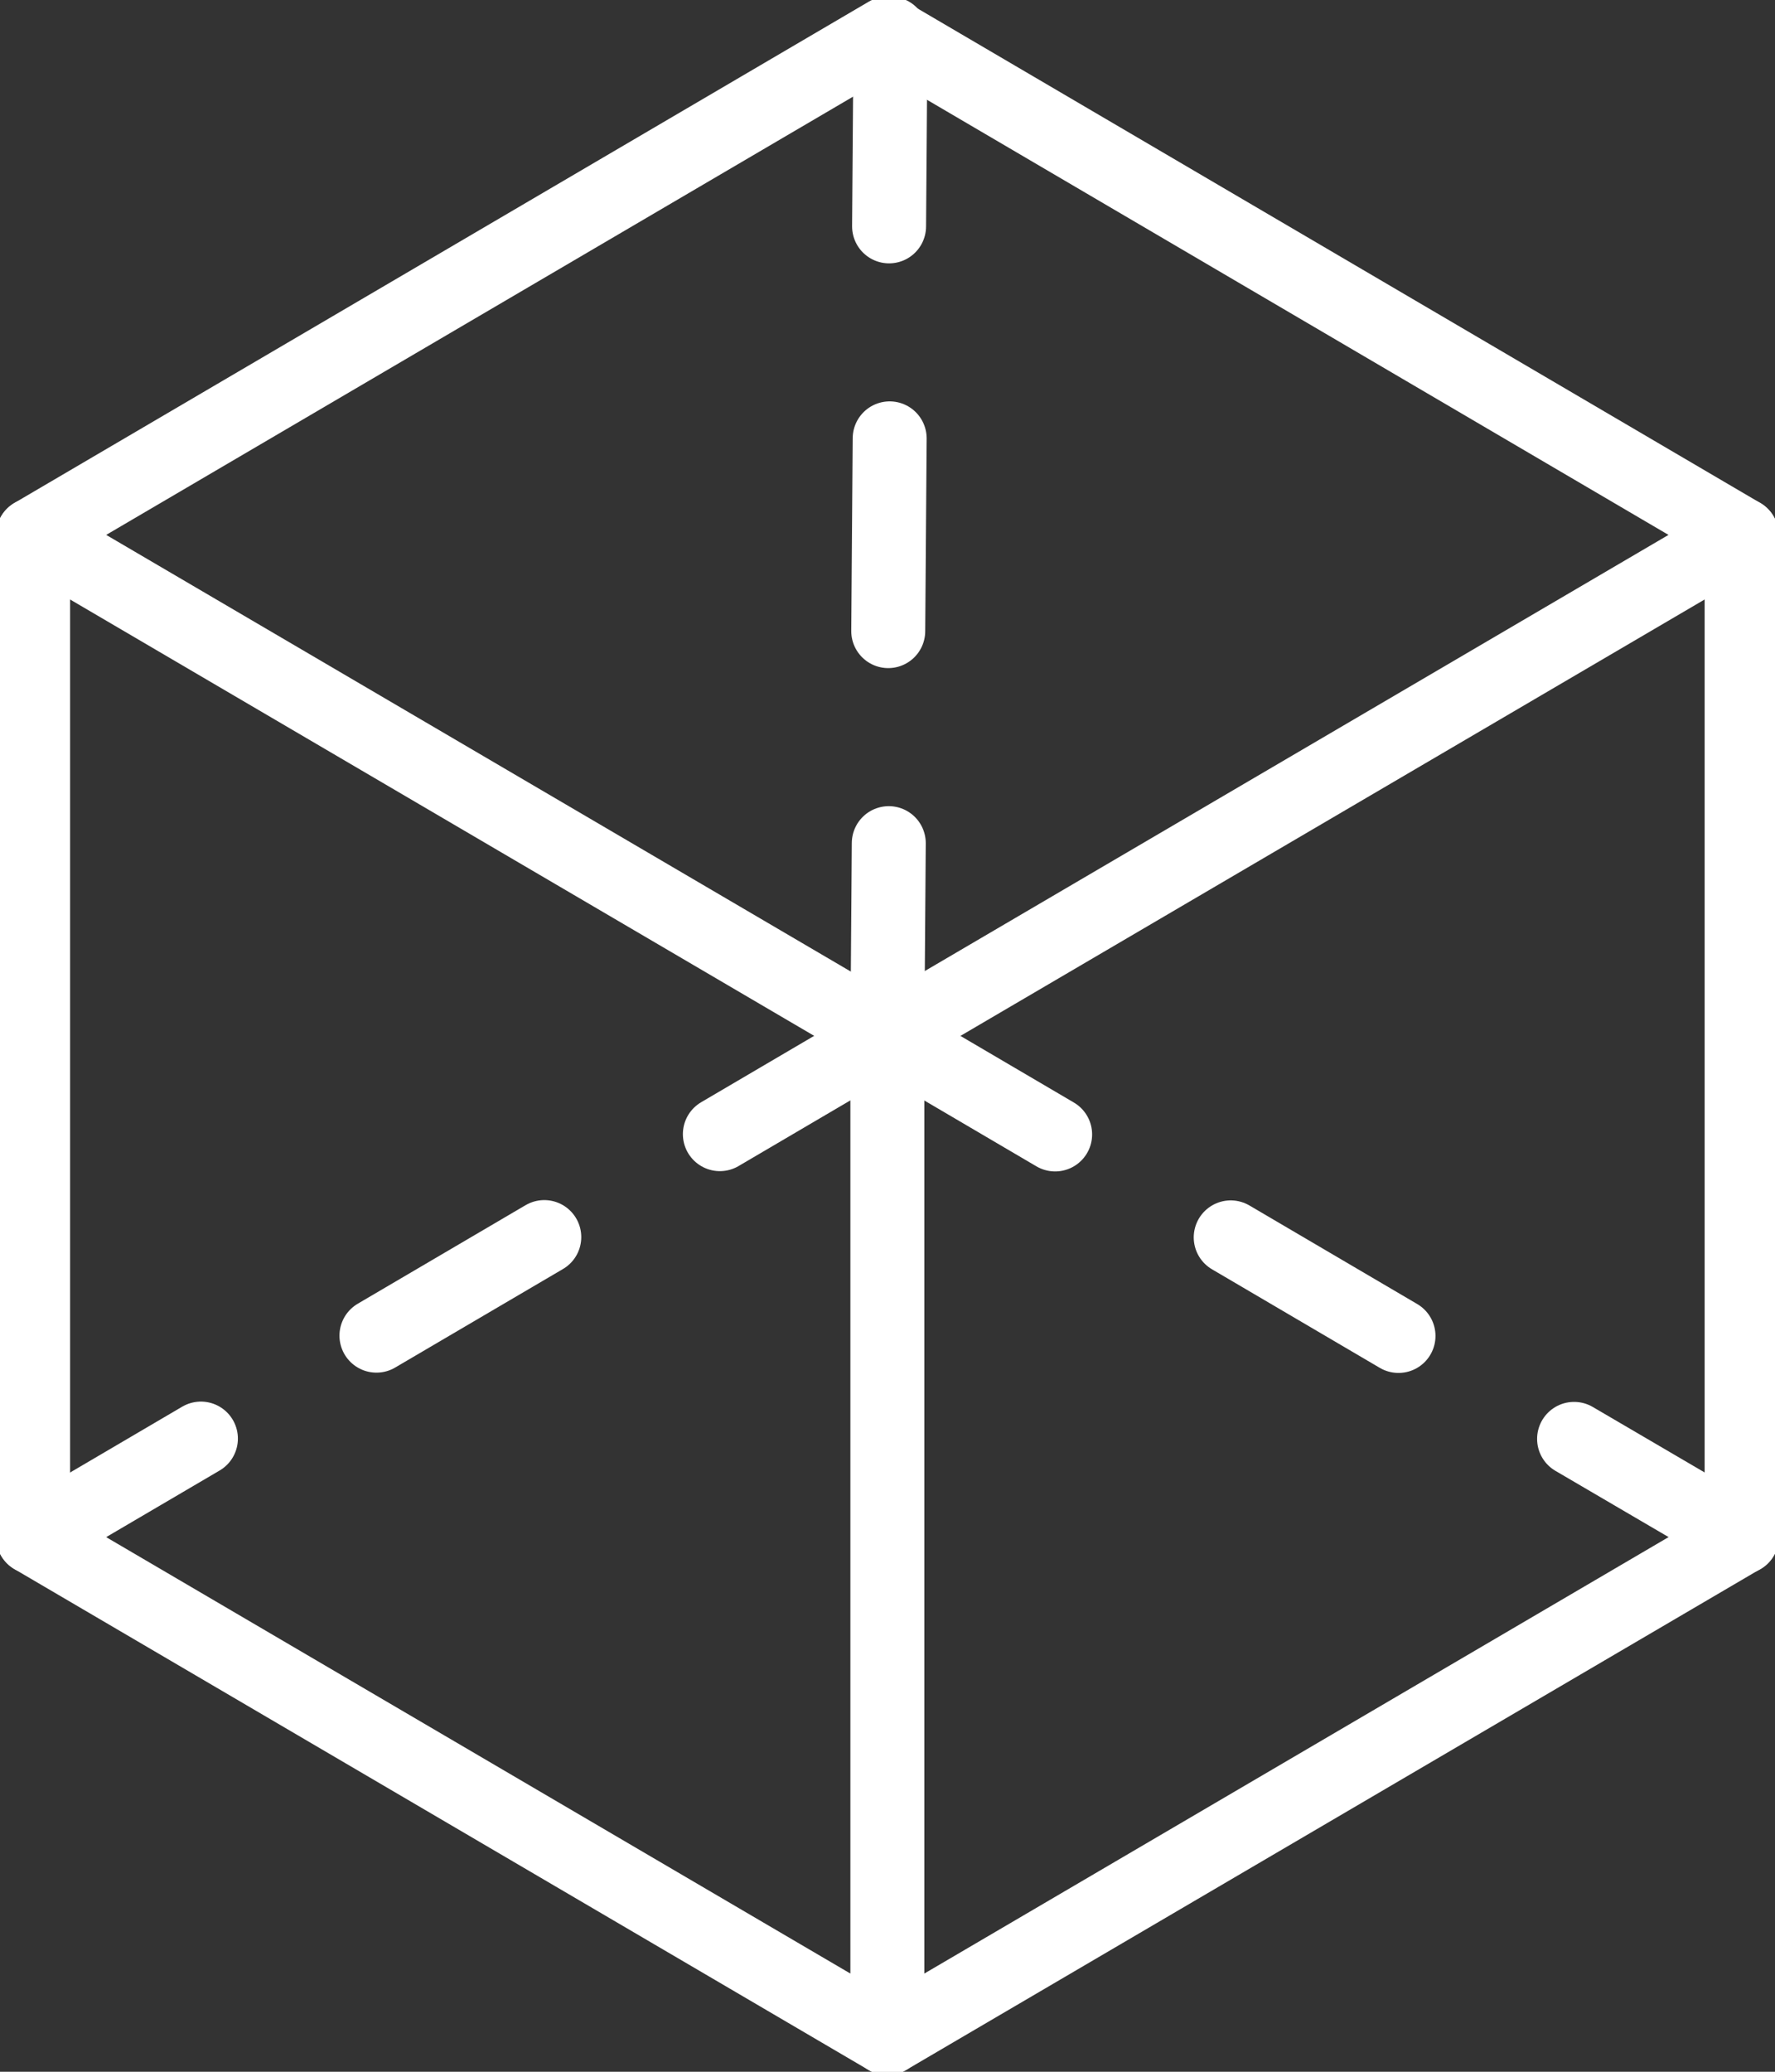
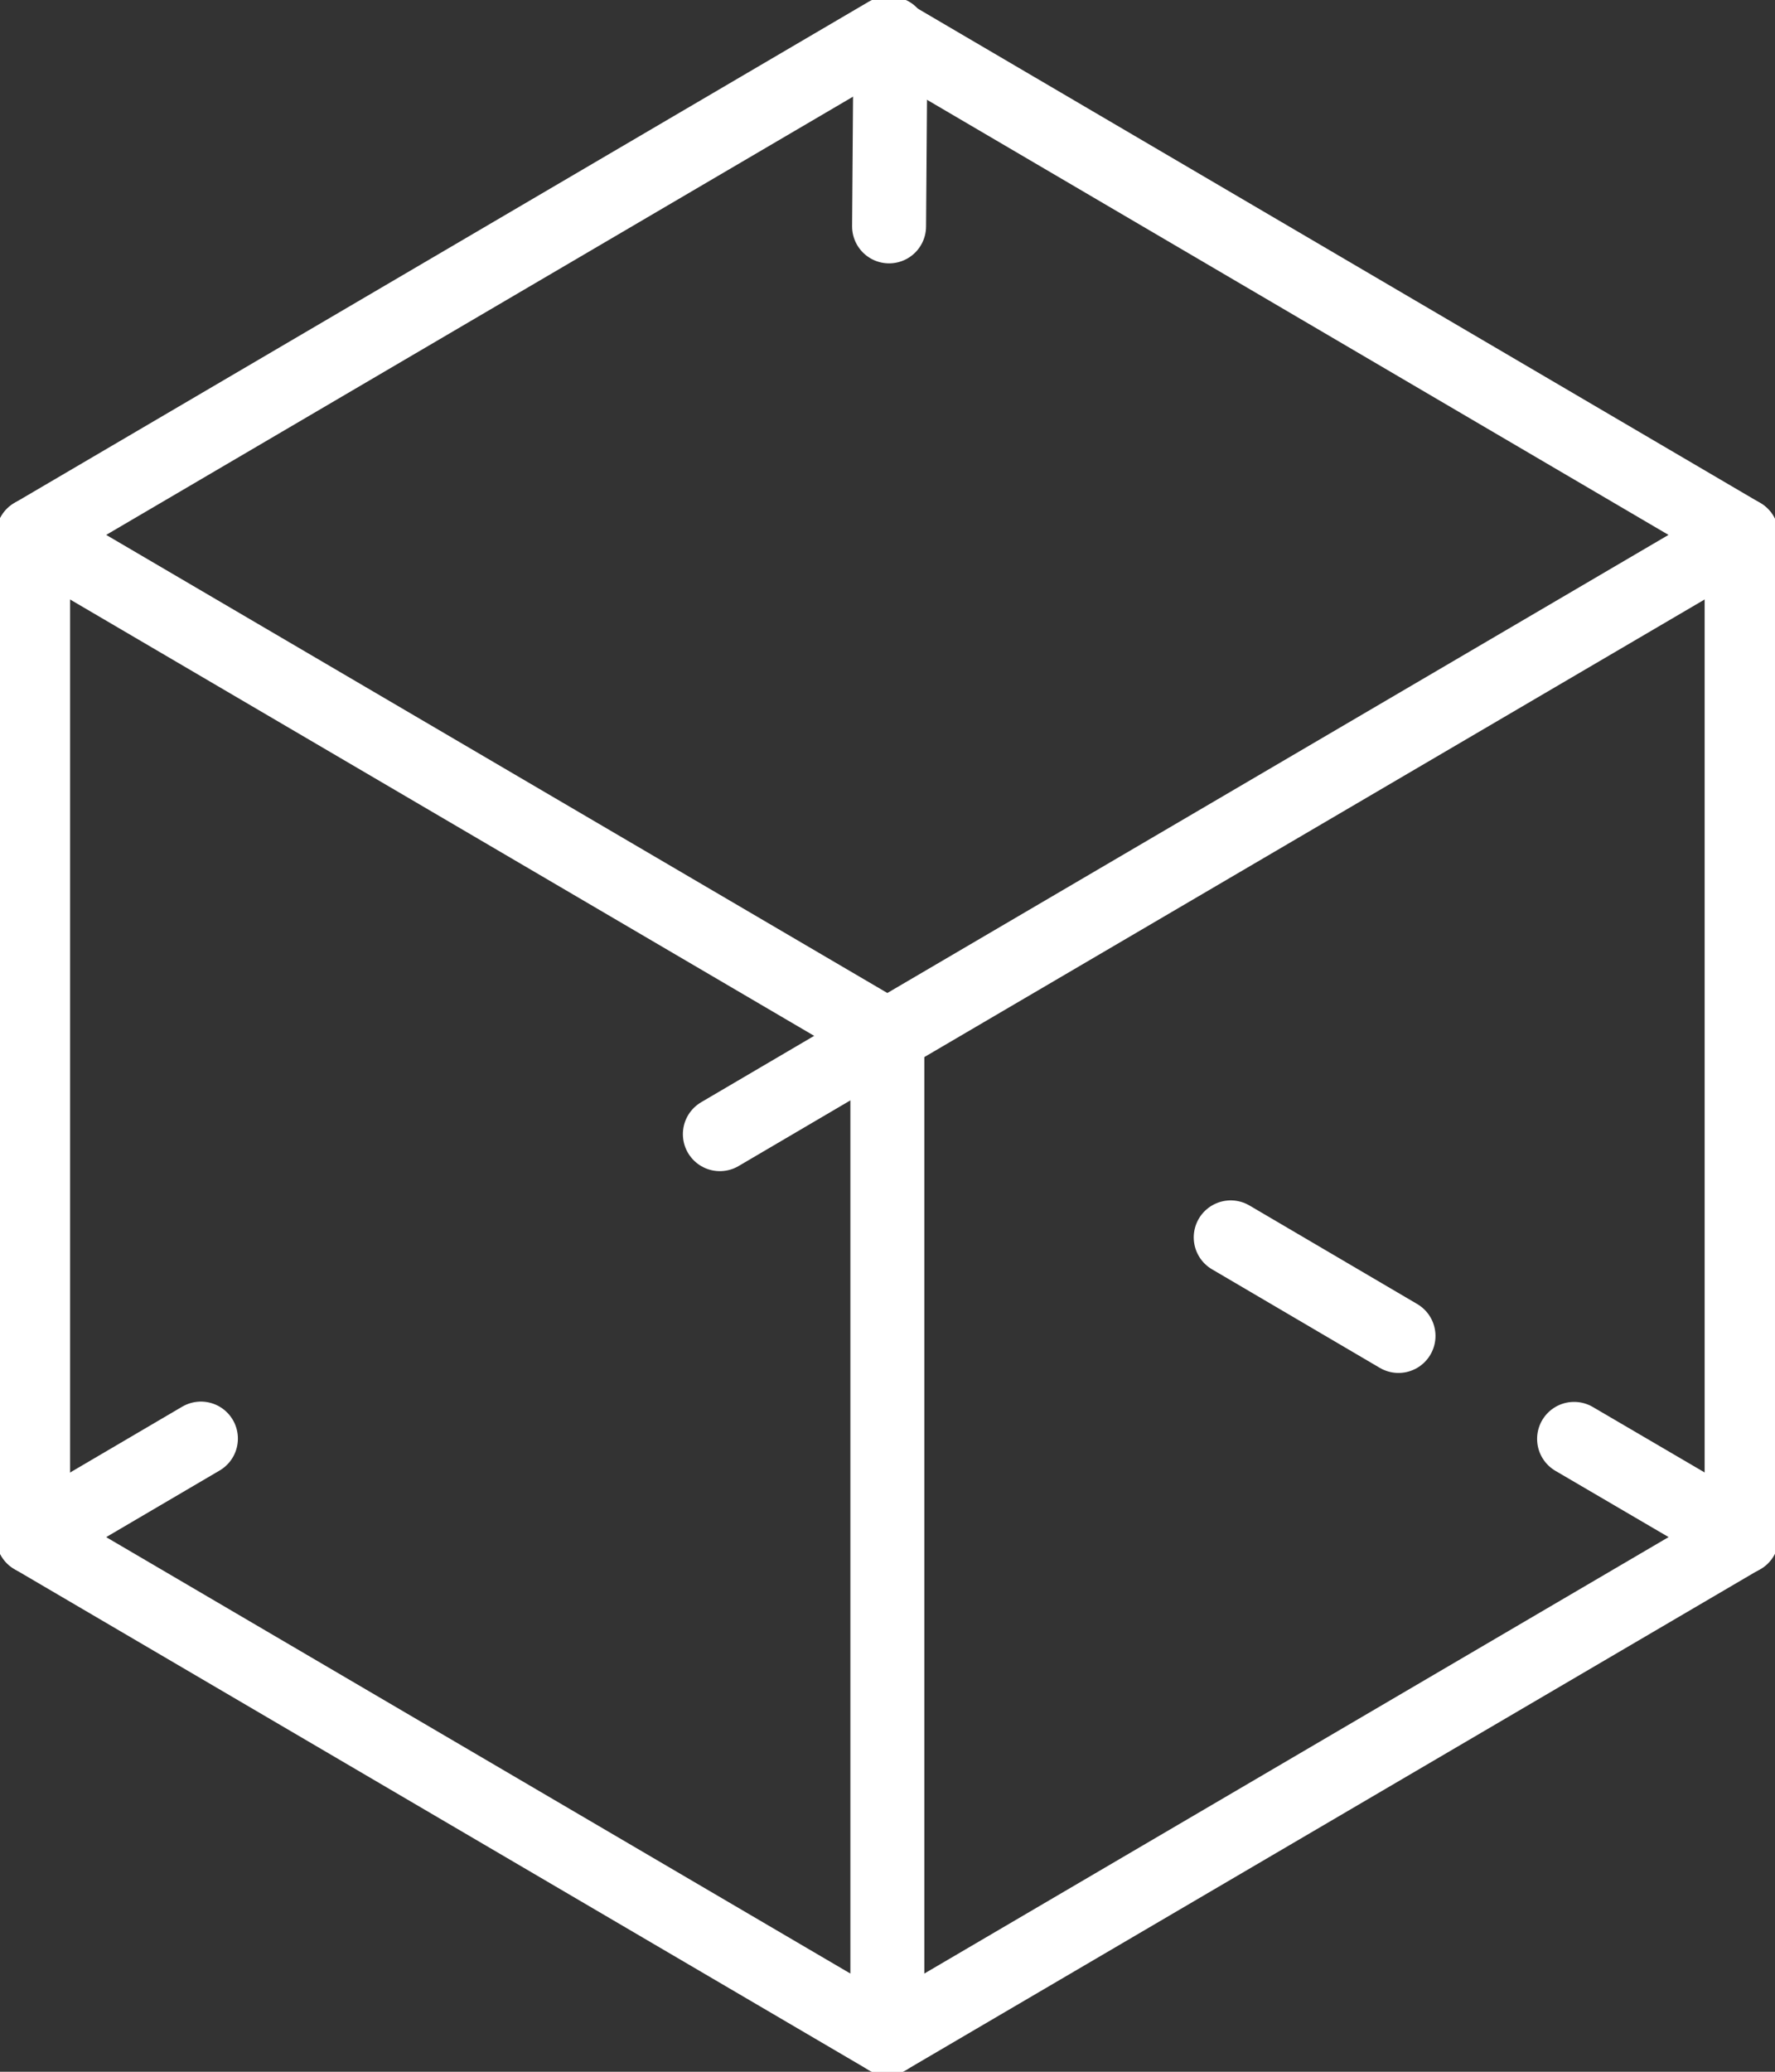
<svg xmlns="http://www.w3.org/2000/svg" width="36" height="42" viewBox="0 0 36 42" fill="none">
  <rect x="0" y="0" width="36" height="42" fill="#333333" stroke="none" />
  <g clip-path="url(#clip0_20218_678)">
    <path d="M0.671 10.844V31.162L17.997 41.318V21L0.671 10.844Z" stroke="white" stroke-width="1.5" stroke-linecap="round" stroke-linejoin="round" />
    <path d="M17.997 41.318L35.323 31.162V10.844" stroke="white" stroke-width="1.5" stroke-linecap="round" stroke-linejoin="round" />
    <path d="M17.997 21L35.323 10.844L17.997 0.682L0.671 10.844" stroke="white" stroke-width="1.5" stroke-linecap="round" stroke-linejoin="round" />
    <path d="M0.671 31.162L4.075 29.164" stroke="white" stroke-width="1.5" stroke-linecap="round" stroke-linejoin="round" />
-     <path d="M7.635 27.077L11.039 25.079" stroke="white" stroke-width="1.5" stroke-linecap="round" stroke-linejoin="round" />
    <path d="M14.6 22.992L18.003 20.994" stroke="white" stroke-width="1.5" stroke-linecap="round" stroke-linejoin="round" />
    <path d="M35.329 31.162L31.925 29.17" stroke="white" stroke-width="1.5" stroke-linecap="round" stroke-linejoin="round" />
    <path d="M28.364 27.083L24.961 25.085" stroke="white" stroke-width="1.5" stroke-linecap="round" stroke-linejoin="round" />
-     <path d="M21.4 22.998L17.997 21" stroke="white" stroke-width="1.5" stroke-linecap="round" stroke-linejoin="round" />
    <path d="M18.061 0.682L18.032 4.589" stroke="white" stroke-width="1.5" stroke-linecap="round" stroke-linejoin="round" />
-     <path d="M18.044 8.887L18.015 12.794" stroke="white" stroke-width="1.5" stroke-linecap="round" stroke-linejoin="round" />
-     <path d="M18.026 17.093L17.997 21" stroke="white" stroke-width="1.5" stroke-linecap="round" stroke-linejoin="round" />
  </g>
  <defs>
    <clipPath id="clip0_20218_678">
      <rect width="36" height="42" fill="white" />
    </clipPath>
  </defs>
</svg>